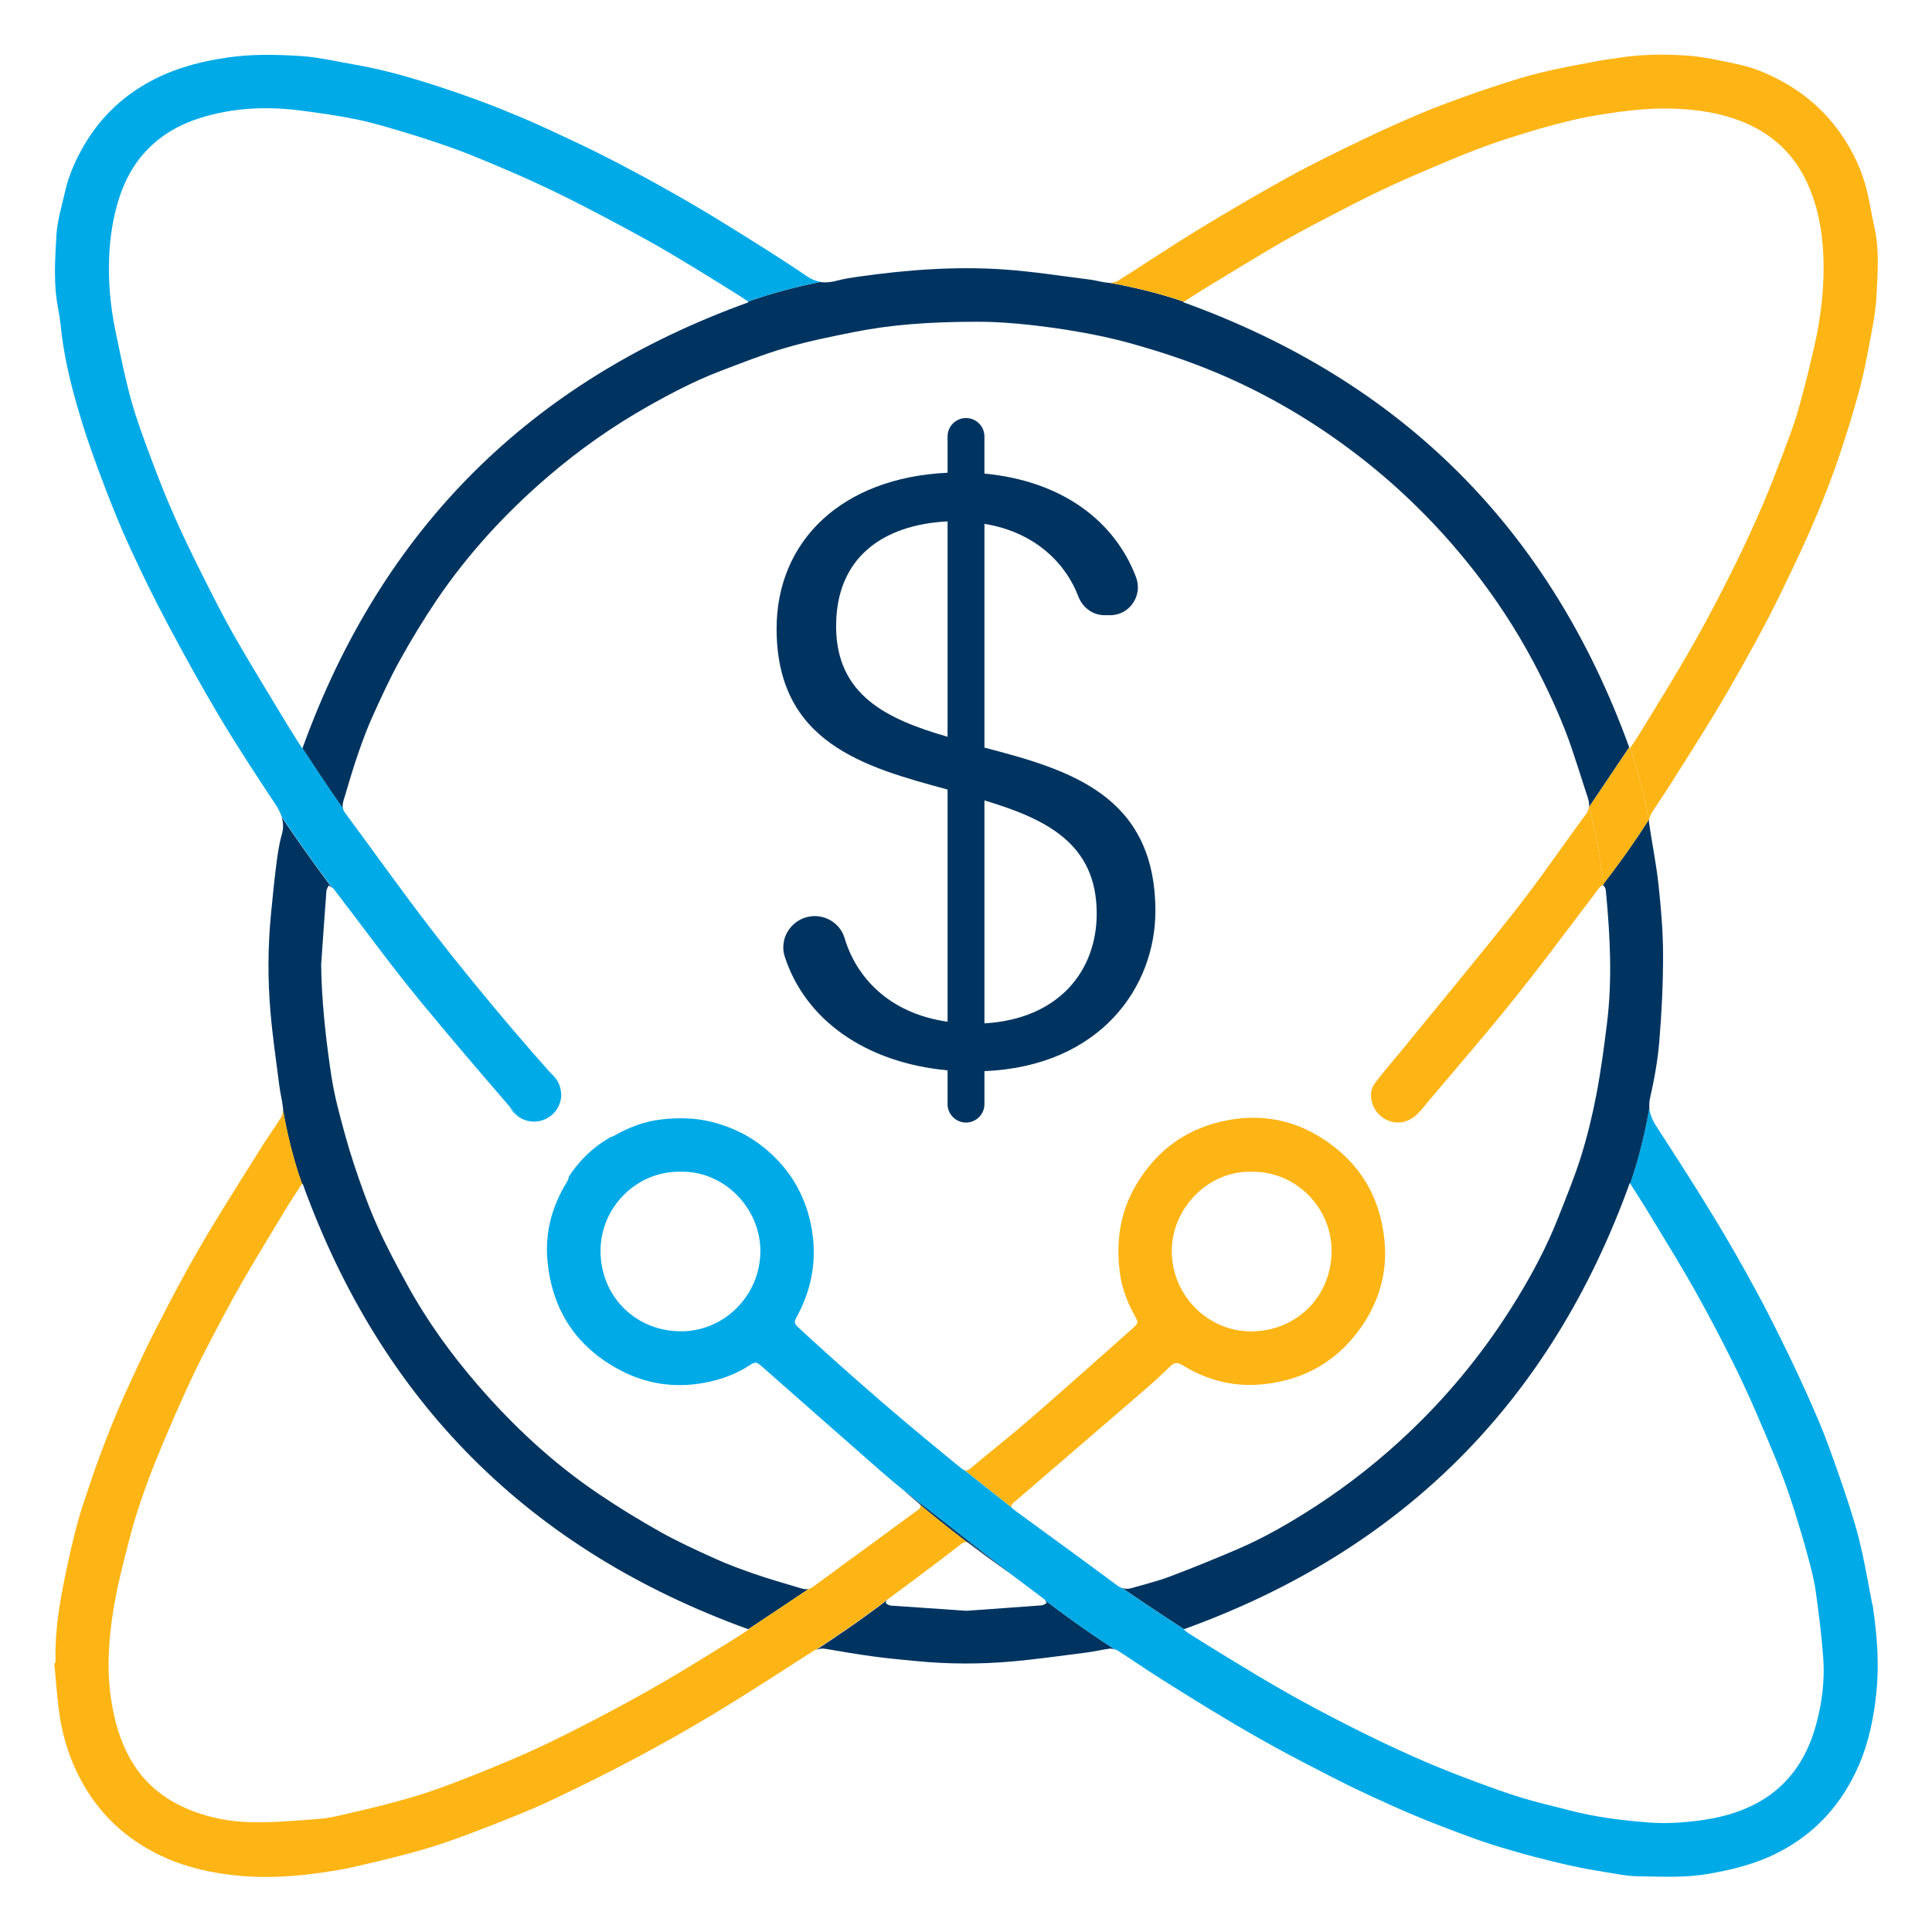
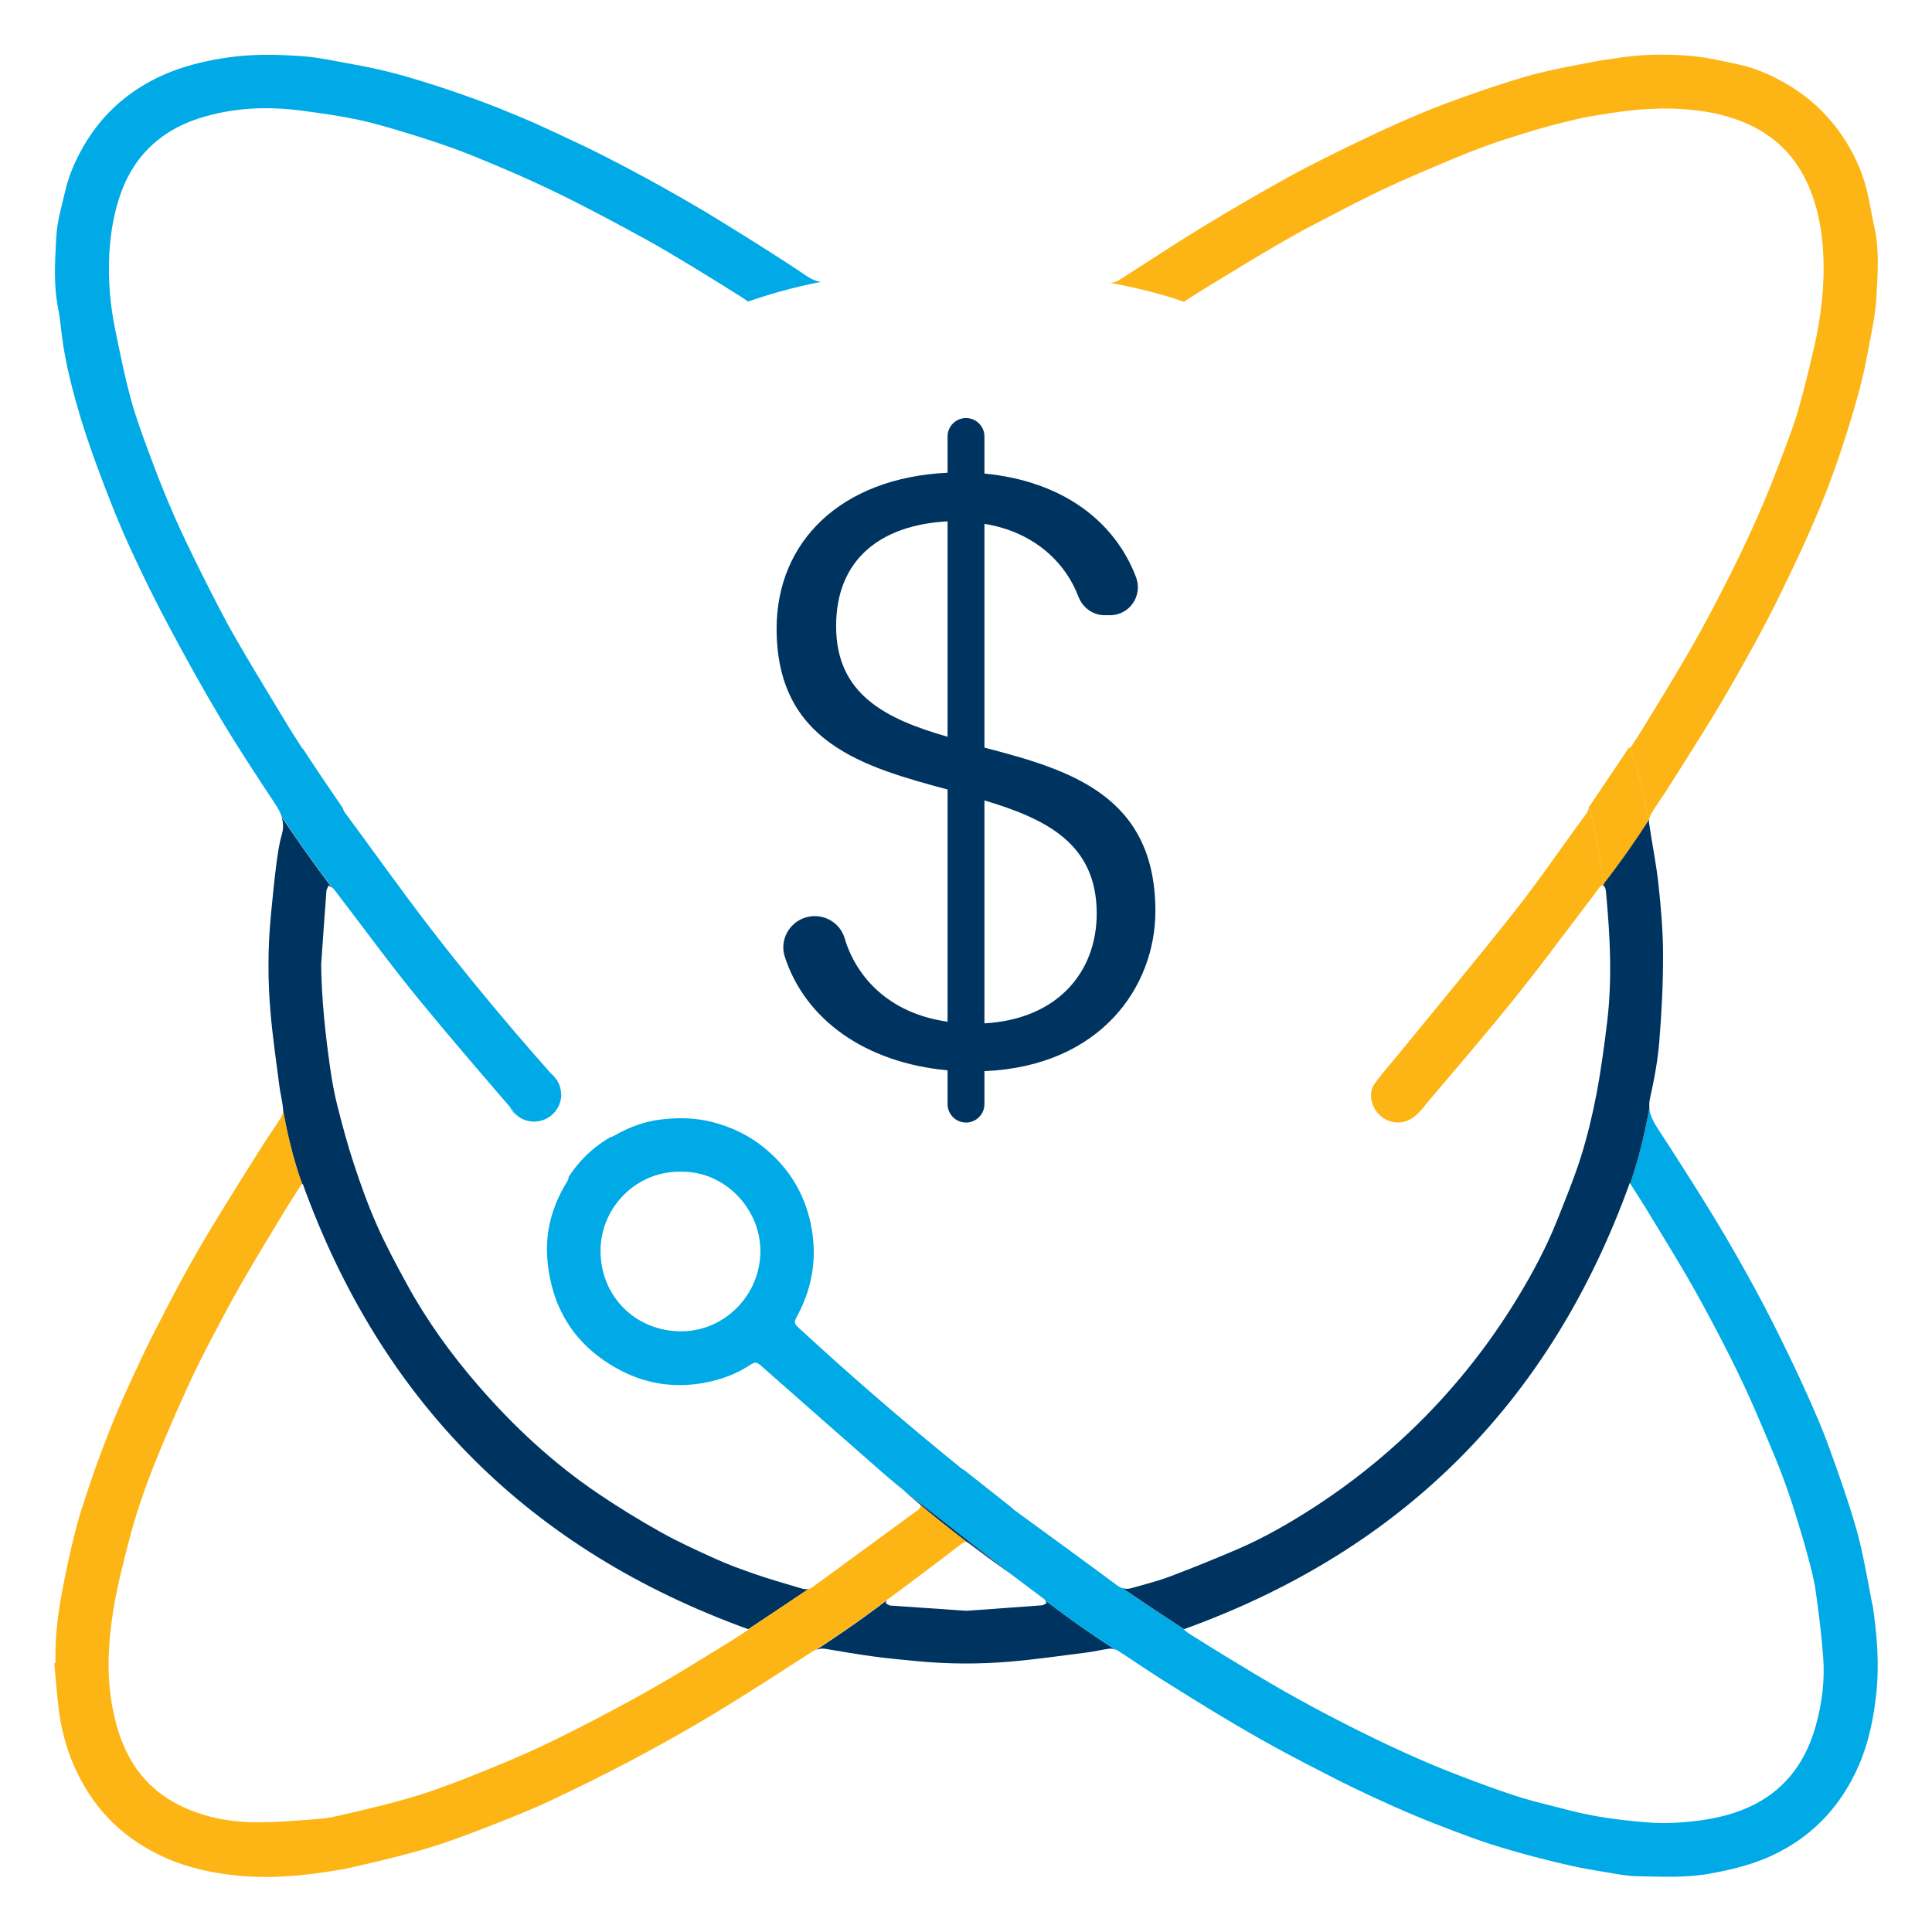
<svg xmlns="http://www.w3.org/2000/svg" id="Layer_1" viewBox="0 0 350 350">
  <defs>
    <style>.cls-1{fill:none;}.cls-2{fill:#003460;}.cls-3{fill:#00aae7;}.cls-4{fill:#fdb515;}</style>
  </defs>
  <path class="cls-1" d="m102.52,212.04c-1.65-1.72-3.28-3.46-4.83-5.27-1.28-1.5-2.57-3-3.86-4.49-.63-.45-1.13-1.05-1.49-1.73-5.57-6.47-11.15-12.94-16.56-19.55-5.3-6.47-10.22-13.27-15.33-19.9-.09-.12-.22-.2-.34-.29,2.43,3.26,5.16,6.83,8.26,10.73-3.1-3.9-5.83-7.47-8.26-10.73-.19-.13-.39-.25-.58-.39-.14.34-.37.67-.4,1.02-.33,4.44-.64,8.88-.95,13.32.09,6.26.74,12.46,1.62,18.63.33,2.33.74,4.66,1.32,6.93.9,3.55,1.85,7.1,3,10.58,1.23,3.72,2.55,7.43,4.14,11.01,1.65,3.72,3.59,7.33,5.55,10.91,3.56,6.49,7.88,12.46,12.71,18.05,6.47,7.5,13.68,14.21,21.9,19.75,3.65,2.46,7.41,4.78,11.24,6.92,3.22,1.8,6.59,3.34,9.96,4.86,2.31,1.04,4.71,1.92,7.11,2.75,2.55.88,5.15,1.64,7.74,2.4.65.19,1.34.45,2.01.31,1.8-1.21,3.07-2.07,3.34-2.25,5.49-4.01,10.97-8.03,16.45-12.05.43-.32.6-.62.44-.97-1.89-1.59-2.88-2.5-2.88-2.5l.14.11c-1.36-1.11-2.72-2.23-4.05-3.39-7.3-6.39-14.57-12.81-21.85-19.22-1.04-.92-1.21-.95-2.33-.22-2.16,1.4-4.53,2.33-7.01,2.9-5.64,1.3-11.15.67-16.27-1.99-8.01-4.17-12.44-10.91-13.28-19.89-.48-5.12.82-9.91,3.53-14.28.2-.32.29-.62.31-.9-1.46,2.29-1.98,4.05-1.98,4.05,0,0,.51-1.76,1.98-4.05.02-.39-.12-.76-.5-1.16Z" />
  <path class="cls-1" d="m178.34,145.01v40.39c13.36-.76,20.34-9.41,20.34-19.89,0-12.75-9.26-17.16-20.34-20.5Z" />
  <path class="cls-1" d="m135.65,54.75c-.05-.03-.09-.06-.14-.1-5.3,1.85-8.5,3.5-8.5,3.5,0,0,3.21-1.65,8.5-3.5-.45-.32-.83-.59-1.21-.83-2.95-1.84-5.89-3.69-8.86-5.49-2.72-1.65-5.46-3.29-8.24-4.83-3.8-2.1-7.63-4.14-11.49-6.13-2.8-1.45-5.64-2.82-8.49-4.15-2.74-1.27-5.52-2.46-8.3-3.63-2.34-.98-4.69-1.95-7.09-2.8-2.85-1.01-5.72-1.95-8.62-2.82-2.8-.84-5.62-1.69-8.48-2.29-3.24-.68-6.54-1.14-9.83-1.58-6.41-.87-12.74-.62-18.95,1.39-3.52,1.14-6.64,2.94-9.23,5.6-2.51,2.59-4.16,5.66-5.24,9.11-1.03,3.3-1.54,6.66-1.7,10.08-.22,4.56.18,9.1,1.1,13.57.87,4.22,1.72,8.46,2.86,12.62.98,3.56,2.29,7.03,3.58,10.5,1.3,3.49,2.67,6.97,4.17,10.38,1.54,3.5,3.2,6.95,4.92,10.37,1.96,3.91,3.91,7.83,6.09,11.62,2.7,4.71,5.53,9.35,8.34,13.99.89,1.44,2.21,3.53,3.97,6.23,14.32-39.66,41.2-66.5,80.83-80.79Z" />
  <path class="cls-1" d="m226.72,241.18c8.16-.05,14.41-6.28,14.51-14.41.09-7.99-6.47-14.63-14.46-14.5-7.85-.24-14.49,6.57-14.49,14.35,0,7.99,6.49,14.61,14.44,14.56Z" />
  <path class="cls-1" d="m151.47,113.43c0,12.45,9.11,16.85,20.19,20.04v-39.02c-11.69.61-20.19,6.83-20.19,18.98Z" />
  <path class="cls-1" d="m52.6,132.22c.67,1.11,1.4,2.19,2.18,3.41.01-.03.02-.06.03-.08-1.76-2.7-3.08-4.79-3.97-6.23.59.97,1.17,1.94,1.76,2.9Z" />
  <path class="cls-1" d="m183.89,273.64c.33.24.67.49,1,.73l-1.55-1.22c.11.14.28.3.55.49Z" />
  <path class="cls-1" d="m54.83,214.43s-.06.06-.09.09c.49,1.35,1.02,2.68,1.62,3.96-.6-1.28-1.13-2.61-1.62-3.96-.11.11-.21.2-.27.3-.95,1.49-1.93,2.96-2.85,4.48-2.72,4.52-5.48,9.01-8.1,13.59-2.15,3.77-4.16,7.62-6.16,11.47-1.25,2.39-2.42,4.83-3.54,7.29-1.38,3.01-2.71,6.04-3.99,9.09-1.25,2.99-2.5,6-3.58,9.06-1.05,2.97-2.02,5.98-2.81,9.03-1.1,4.27-2.22,8.55-2.92,12.9-.88,5.55-1.25,11.15-.3,16.77.59,3.5,1.53,6.82,3.24,9.94,2.34,4.27,5.82,7.25,10.22,9.18,3.86,1.69,7.98,2.46,12.14,2.53,4.05.06,8.12-.32,12.16-.63,1.6-.12,3.18-.52,4.75-.88,2.92-.67,5.83-1.37,8.72-2.14,2.42-.65,4.84-1.34,7.2-2.18,3.15-1.11,6.27-2.33,9.36-3.59,3.24-1.32,6.48-2.66,9.65-4.15,3.72-1.75,7.4-3.61,11.04-5.52,3.81-2,7.6-4.05,11.32-6.22,4.12-2.39,8.15-4.92,12.21-7.41,1.13-.69,2.22-1.43,3.43-2.21-.04-.01-.07-.03-.11-.04-2.71,1.79-5.12,3.36-6.47,4.19,1.35-.83,3.76-2.4,6.47-4.19-39.63-14.33-66.45-41.16-80.73-80.72Z" />
  <path class="cls-1" d="m174.18,266c.18.14.34.24.5.3l-3.54-2.8c1.01.83,2.02,1.67,3.04,2.49Z" />
  <path class="cls-1" d="m214.44,295.17c.36.29.63.55.95.75,2.21,1.39,4.41,2.78,6.64,4.13.78.47,1.56.95,2.34,1.42-3.73-2.35-7.01-4.45-9.88-6.32-.02,0-.03.01-.05.02Z" />
  <path class="cls-1" d="m189.21,289.73c-.77-.59-1.55-1.17-2.33-1.75.25.2,1.12.9,2.46,1.94-.04-.07-.08-.14-.14-.19Z" />
  <path class="cls-1" d="m147.18,287.55c.88-.65,1.76-1.29,2.65-1.94-.27.18-1.54,1.04-3.34,2.25.23-.05.46-.14.69-.31Z" />
  <path class="cls-1" d="m174.13,279.72c-2.47,1.91-4.96,3.8-7.45,5.67-1.93,1.45-3.89,2.86-5.81,4.32-.05.04-.11.09-.16.15.18-.14.28-.23.28-.23,0,0-.1.08-.28.23-.14.16-.26.38-.23.51.05.19.4.33.64.44.17.08.38.07.57.08,4.41.31,8.81.61,13.38.92,4.47-.32,9.06-.64,13.66-.99.31-.02.59-.27.89-.41-.09-.16-.17-.35-.27-.5-1.35-1.03-2.21-1.73-2.46-1.94-1.3-.98-2.6-1.96-3.9-2.93-2.88-2.02-5.47-3.93-7.75-5.66-.37-.08-.72.05-1.1.34Z" />
  <path class="cls-1" d="m214.49,295.15c2.88,1.87,6.15,3.97,9.88,6.32,2.3,1.39,4.6,2.78,6.93,4.13,2.81,1.62,5.66,3.19,8.53,4.7,3.16,1.66,6.34,3.28,9.56,4.83,3.04,1.46,6.11,2.87,9.21,4.2,2.87,1.23,5.77,2.35,8.7,3.44,2.8,1.04,5.62,2.07,8.47,2.94,2.74.84,5.54,1.45,8.31,2.19,4.69,1.25,9.49,1.85,14.32,2.24,3.29.26,6.57.07,9.85-.39,3.35-.47,6.58-1.32,9.58-2.85,5.94-3.03,9.42-8.05,11.15-14.35,1.1-4,1.62-8.12,1.32-12.27-.3-4.05-.8-8.09-1.37-12.11-.29-2.1-.86-4.16-1.41-6.22-.7-2.61-1.47-5.2-2.28-7.78-.68-2.18-1.41-4.35-2.21-6.48-.91-2.41-1.89-4.79-2.89-7.15-1.37-3.22-2.73-6.45-4.22-9.62-1.56-3.32-3.21-6.59-4.91-9.84-1.73-3.3-3.5-6.59-5.38-9.81-2.44-4.2-4.99-8.33-7.52-12.48-.87-1.44-1.8-2.84-2.79-4.39-.67,1.94-1.43,3.88-2.31,5.75.88-1.86,1.64-3.81,2.31-5.75-.02-.04-.05-.07-.07-.11-14.31,39.7-41.18,66.57-80.76,80.86Z" />
  <path class="cls-1" d="m50.61,196.58s.2,1.85.69,4.66c.01-.13.02-.25,0-.37-.15-1.44-.51-2.85-.7-4.29Z" />
  <path class="cls-1" d="m201.02,51.24c-1.19-.21-2.2-.37-3.01-.49.95.16,1.88.43,2.84.5.05,0,.11,0,.17,0Z" />
  <path class="cls-1" d="m201.95,298.79c1.34.87,2.74,1.74,4.18,2.61-1.24-.82-2.48-1.65-3.73-2.45-.13-.08-.29-.12-.45-.17Z" />
  <path class="cls-1" d="m123.38,212.28c-7.99-.21-14.61,6.41-14.58,14.39.03,8.06,6.17,14.4,14.4,14.52,7.96.11,14.5-6.44,14.57-14.44.06-7.81-6.55-14.64-14.38-14.47Z" />
-   <path class="cls-4" d="m183.82,272.05c7.89-6.79,15.79-13.57,23.66-20.37,1.56-1.35,3.08-2.74,4.55-4.19.76-.74,1.39-.67,2.21-.16,4.39,2.7,9.18,3.94,14.3,3.47,7.84-.72,14.08-4.36,18.44-10.95,2.95-4.45,4.32-9.45,3.86-14.79-.76-8.71-5.03-15.31-12.63-19.62-4.8-2.72-10.08-3.51-15.45-2.57-7.36,1.29-13.04,5.21-16.9,11.71-2.98,5.02-3.75,10.45-2.97,16.12.37,2.68,1.33,5.24,2.66,7.62.7,1.26.72,1.36-.31,2.28-6.1,5.41-12.17,10.85-18.33,16.19-3.62,3.15-7.4,6.12-11.08,9.21-.44.37-.79.45-1.17.29l8.67,6.85c-.26-.34-.09-.61.48-1.1Zm42.95-59.77c7.99-.13,14.55,6.51,14.46,14.5-.1,8.13-6.35,14.36-14.51,14.41-7.95.05-14.44-6.57-14.44-14.56,0-7.78,6.64-14.59,14.49-14.35Z" />
  <path class="cls-2" d="m54.83,214.43c14.28,39.57,41.11,66.39,80.73,80.72,3.72-2.46,8.01-5.34,10.92-7.29-.67.14-1.35-.12-2.01-.31-2.59-.77-5.19-1.52-7.74-2.4-2.4-.83-4.79-1.7-7.11-2.75-3.37-1.52-6.74-3.06-9.96-4.86-3.84-2.15-7.6-4.46-11.24-6.92-8.22-5.55-15.43-12.26-21.9-19.75-4.83-5.59-9.15-11.57-12.71-18.05-1.96-3.58-3.9-7.18-5.55-10.91-1.59-3.58-2.91-7.29-4.14-11.01-1.15-3.48-2.1-7.03-3-10.58-.58-2.28-.99-4.61-1.32-6.93-.88-6.17-1.54-12.37-1.62-18.63.31-4.44.61-8.88.95-13.32.03-.35.26-.68.4-1.02.19.13.39.25.58.39-3.76-5.05-6.77-9.34-9.1-12.81.32.98.39,2,.04,3.19-.54,1.88-.79,3.85-1.04,5.8-.37,2.94-.65,5.9-.94,8.85-.56,5.83-.57,11.68-.07,17.51.38,4.43,1.03,8.84,1.59,13.25.18,1.44.55,2.85.7,4.29.01.12,0,.24,0,.37.62,3.49,1.69,8.47,3.44,13.29.03-.03.06-.06.09-.09Z" />
  <path class="cls-4" d="m160.86,289.71c1.93-1.45,3.88-2.87,5.81-4.32,2.5-1.88,4.98-3.76,7.45-5.67.38-.29.73-.41,1.1-.34-3.7-2.81-6.58-5.16-8.51-6.79.15.35-.01.65-.44.97-5.48,4.02-10.96,8.04-16.45,12.05.03-.02.06-.04.06-.04,0,0-.02.01-.06.04-.88.65-1.76,1.29-2.65,1.94-.23.17-.46.26-.69.31-2.91,1.96-7.2,4.83-10.92,7.29.04.01.07.03.11.04-1.21.78-2.31,1.52-3.43,2.21-4.06,2.49-8.09,5.02-12.21,7.41-3.72,2.16-7.51,4.21-11.32,6.22-3.64,1.91-7.32,3.77-11.04,5.52-3.17,1.49-6.41,2.83-9.65,4.15-3.1,1.26-6.21,2.48-9.36,3.59-2.36.83-4.78,1.53-7.2,2.18-2.89.78-5.8,1.47-8.72,2.14-1.57.36-3.15.76-4.75.88-4.05.31-8.11.7-12.16.63-4.16-.06-8.28-.84-12.14-2.53-4.4-1.93-7.88-4.91-10.22-9.18-1.71-3.12-2.66-6.44-3.24-9.94-.95-5.63-.58-11.23.3-16.77.69-4.34,1.82-8.63,2.92-12.9.78-3.05,1.75-6.06,2.81-9.03,1.08-3.06,2.33-6.06,3.58-9.06,1.28-3.05,2.61-6.08,3.99-9.09,1.12-2.46,2.3-4.89,3.54-7.29,2.01-3.85,4.01-7.7,6.16-11.47,2.62-4.58,5.38-9.07,8.1-13.59.91-1.51,1.89-2.99,2.85-4.48.06-.1.16-.19.27-.3-1.74-4.81-2.82-9.79-3.44-13.29-.04.46-.22.95-.45,1.32-1.07,1.72-2.27,3.36-3.35,5.08-2.98,4.74-5.96,9.48-8.87,14.26-1.84,3.02-3.6,6.09-5.3,9.19-1.94,3.55-3.81,7.15-5.64,10.76-1.24,2.44-2.39,4.92-3.54,7.39-1,2.16-1.99,4.32-2.91,6.52-1.01,2.4-1.96,4.83-2.88,7.26-.75,1.98-1.46,3.99-2.13,6-.79,2.38-1.63,4.75-2.27,7.17-.83,3.14-1.55,6.32-2.2,9.5-.95,4.64-1.73,9.31-1.72,14.07,0,.52,0,1.03,0,1.55-.07,0-.14.01-.22.02.24,2.59.45,5.18.74,7.76.61,5.45,2.24,10.56,5.14,15.24,3.48,5.64,8.34,9.65,14.36,12.31,4.14,1.83,8.55,2.75,12.99,3.19,5.42.54,10.88.13,16.29-.71,1.4-.22,2.81-.42,4.19-.74,3.11-.71,6.21-1.43,9.3-2.24,2.52-.66,5.04-1.36,7.5-2.2,3.22-1.1,6.41-2.31,9.58-3.57,3.31-1.32,6.64-2.62,9.86-4.15,5.02-2.38,10.01-4.83,14.92-7.44,4.99-2.66,9.94-5.42,14.78-8.35,5.97-3.61,11.83-7.42,17.7-11.2.23-.15.45-.26.68-.36,7.64-4.99,11.81-8.2,12.86-9.04.05-.06.11-.11.16-.15Z" />
  <path class="cls-2" d="m189.62,290.41c-.3.14-.59.39-.89.41-4.6.35-9.2.67-13.66.99-4.57-.32-8.97-.62-13.38-.92-.19-.01-.4,0-.57-.08-.24-.11-.59-.25-.64-.44-.03-.13.08-.35.23-.51-1.06.83-5.22,4.04-12.86,9.04.53-.22,1.05-.3,1.67-.2,2.86.48,5.72.98,8.59,1.37,2.72.37,5.45.62,8.18.88,5.61.53,11.23.54,16.83.06,4.59-.4,9.16-1.06,13.73-1.64,1.37-.17,2.72-.51,4.1-.69.32-.04.68.02,1.01.12-5.45-3.51-9.96-6.85-12.61-8.88.1.16.18.34.27.5Z" />
  <path class="cls-2" d="m178.34,135.44v-40.54c9.36,1.52,14.82,7.36,17,13.13.76,2.02,2.61,3.42,4.77,3.42h.99c3.56,0,5.96-3.57,4.7-6.9-3.83-10.07-13.23-17.39-27.46-18.76v-6.72c0-1.84-1.5-3.34-3.34-3.34h0c-1.84,0-3.34,1.5-3.34,3.34v6.57c-19.28.91-30.97,12.45-30.97,28.24,0,20.65,15.79,25.05,30.97,29.15v42.06c-10.81-1.53-16.62-8.28-18.66-15.16-.71-2.37-2.93-3.97-5.4-3.97h0c-3.82,0-6.6,3.72-5.43,7.35,3.67,11.33,14.49,19.2,29.49,20.59v6.12c0,1.84,1.5,3.34,3.34,3.34h0c1.84,0,3.34-1.5,3.34-3.34v-5.97c21.1-.91,30.97-15.33,30.97-29,0-21.1-15.79-25.66-30.97-29.61Zm-6.68-1.97c-11.08-3.19-20.19-7.59-20.19-20.04s8.5-18.37,20.19-18.98v39.02Zm6.68,51.92v-40.39c11.08,3.34,20.34,7.74,20.34,20.5,0,10.48-6.98,19.13-20.34,19.89Z" />
  <path class="cls-3" d="m99.74,194.38c.4.45.79.9,1.19,1.35-.31-.52-.72-.97-1.19-1.35Z" />
  <path class="cls-3" d="m93.83,202.27c-.5-.58-.99-1.16-1.49-1.73.36.69.86,1.28,1.49,1.73Z" />
  <path class="cls-3" d="m339.24,290.84c-.03-.19-.09-.38-.13-.57-.54-2.78-1.03-5.58-1.62-8.35-.45-2.08-.94-4.15-1.56-6.18-.9-2.98-1.88-5.95-2.92-8.89-1.1-3.12-2.19-6.26-3.48-9.3-1.73-4.08-3.57-8.12-5.5-12.11-1.97-4.08-4-8.13-6.17-12.11-2.37-4.35-4.82-8.65-7.4-12.88-3.28-5.38-6.68-10.69-10.12-15.97-.81-1.24-1.45-2.41-1.56-3.79-.59,3.39-1.67,8.51-3.47,13.71.99,1.55,1.91,2.96,2.79,4.39,2.52,4.15,5.07,8.28,7.52,12.48,1.87,3.22,3.65,6.51,5.38,9.81,1.7,3.25,3.36,6.52,4.91,9.84,1.49,3.17,2.85,6.4,4.22,9.62,1.01,2.37,1.99,4.75,2.89,7.15.8,2.14,1.53,4.3,2.21,6.48.81,2.58,1.58,5.17,2.28,7.78.55,2.05,1.11,4.12,1.41,6.22.57,4.02,1.07,8.06,1.37,12.11.31,4.15-.21,8.27-1.32,12.27-1.73,6.29-5.22,11.32-11.15,14.35-3,1.53-6.23,2.38-9.58,2.85-3.28.46-6.56.66-9.85.39-4.83-.39-9.62-.99-14.32-2.24-2.77-.74-5.57-1.35-8.31-2.19-2.86-.87-5.67-1.9-8.47-2.94-2.92-1.09-5.83-2.22-8.7-3.44-3.1-1.33-6.17-2.73-9.21-4.2-3.22-1.55-6.4-3.17-9.56-4.83-2.87-1.51-5.72-3.08-8.53-4.7-2.33-1.34-4.63-2.73-6.93-4.13-.78-.47-1.56-.95-2.34-1.42-2.23-1.35-4.43-2.74-6.64-4.13-.32-.2-.59-.46-.95-.75.02,0,.03-.01.05-.02-4.94-3.21-8.66-5.71-11.23-7.47-.27-.1-.55-.23-.83-.44-5.82-4.32-11.69-8.58-17.54-12.86-.33-.24-.67-.49-1-.73-.26-.19-.44-.35-.55-.49l-8.67-6.85c-.16-.06-.32-.16-.5-.3-1.02-.82-2.03-1.66-3.04-2.49-9.02-7.37-17.8-15.02-26.36-22.91-.99-.91-.96-1.05-.29-2.3,2.82-5.29,3.64-10.87,2.37-16.76-1.15-5.32-3.82-9.73-7.94-13.24-2.93-2.5-6.29-4.16-10.06-5.09-3.01-.74-6.03-.77-9.04-.42-2.89.33-5.64,1.32-8.19,2.76-.46.26-.76.41-1.01.44-3.75,2.15-6.13,4.94-7.58,7.21-.01.29-.11.58-.31.9-2.71,4.38-4.01,9.17-3.53,14.28.83,8.98,5.27,15.72,13.28,19.89,5.12,2.67,10.62,3.29,16.27,1.99,2.48-.57,4.85-1.5,7.01-2.9,1.12-.73,1.29-.7,2.33.22,7.28,6.41,14.55,12.83,21.85,19.22,1.32,1.16,2.68,2.28,4.05,3.39l19.15,14.95s-.09-.07-.14-.1c1.3.98,2.6,1.95,3.9,2.93.78.58,1.55,1.17,2.33,1.75.06.04.09.12.14.19,2.65,2.03,7.16,5.37,12.61,8.88.16.05.32.09.45.17,1.25.8,2.49,1.62,3.73,2.45,1.44.96,2.88,1.91,4.35,2.84,3.64,2.3,7.31,4.58,11,6.79,3.14,1.89,6.32,3.73,9.53,5.49,3.44,1.88,6.92,3.68,10.41,5.46,2.4,1.23,4.83,2.41,7.28,3.54,2.6,1.2,5.21,2.37,7.85,3.47,2.46,1.03,4.95,1.99,7.45,2.93,2.05.77,4.1,1.53,6.18,2.19,2.51.8,5.05,1.52,7.6,2.2,2.36.63,4.74,1.21,7.13,1.73,1.86.41,3.73.74,5.61,1.04,2.03.32,4.07.77,6.12.8,4.21.06,8.41.31,12.64-.4,4.48-.76,8.81-1.83,12.86-3.91,6.82-3.49,11.59-8.86,14.62-15.85,1.82-4.21,2.7-8.69,3.16-13.18.54-5.23.1-10.49-.67-15.71Zm-216.05-49.66c-8.23-.12-14.37-6.46-14.4-14.52-.03-7.97,6.59-14.59,14.58-14.39,7.83-.17,14.44,6.66,14.38,14.47-.06,8-6.61,14.55-14.57,14.44Z" />
  <path class="cls-3" d="m101.65,198.26c0-.93-.27-1.79-.72-2.53-.4-.45-.8-.9-1.19-1.35-2.18-2.45-4.34-4.92-6.47-7.41-5.13-6.03-10.17-12.16-15.01-18.44-5.41-7.01-10.54-14.24-15.8-21.36-.18-.25-.28-.5-.33-.75-3.01-4.36-5.42-7.97-7.31-10.88-.01.03-.02.06-.03.08-.78-1.22-1.51-2.3-2.18-3.41-.58-.97-1.17-1.94-1.76-2.9-2.81-4.65-5.64-9.28-8.34-13.99-2.17-3.79-4.13-7.71-6.09-11.62-1.71-3.42-3.38-6.87-4.92-10.37-1.5-3.41-2.87-6.89-4.17-10.38-1.29-3.47-2.6-6.94-3.58-10.5-1.14-4.15-1.99-8.39-2.86-12.62-.92-4.47-1.32-9.01-1.1-13.57.16-3.42.68-6.78,1.7-10.08,1.07-3.45,2.72-6.52,5.24-9.11,2.59-2.66,5.7-4.46,9.23-5.6,6.21-2.01,12.54-2.26,18.95-1.39,3.29.44,6.58.9,9.83,1.58,2.86.6,5.67,1.45,8.48,2.29,2.89.87,5.77,1.81,8.62,2.82,2.39.85,4.74,1.82,7.09,2.8,2.79,1.17,5.56,2.36,8.3,3.63,2.86,1.32,5.7,2.7,8.49,4.15,3.86,1.99,7.69,4.03,11.49,6.13,2.79,1.54,5.52,3.18,8.24,4.83,2.97,1.8,5.91,3.65,8.86,5.49.38.24.76.52,1.21.83,3.56-1.24,8.05-2.57,13.17-3.56-.82-.13-1.64-.44-2.5-1.02-5.16-3.51-10.47-6.79-15.78-10.07-3.44-2.13-6.96-4.15-10.49-6.13-3.48-1.94-7-3.81-10.55-5.62-2.86-1.46-5.78-2.81-8.69-4.17-2.16-1.01-4.32-1.99-6.52-2.91-2.37-1-4.76-1.96-7.17-2.85-2.65-.98-5.33-1.91-8.02-2.78-2.57-.83-5.16-1.62-7.77-2.3-2.33-.61-4.7-1.12-7.08-1.54-3.36-.6-6.72-1.37-10.1-1.56-4.16-.24-8.34-.33-12.54.26-5.69.81-11.08,2.3-15.98,5.36-4.32,2.69-7.75,6.25-10.31,10.65-1.51,2.6-2.72,5.33-3.39,8.27-.62,2.73-1.46,5.46-1.6,8.22-.23,4.29-.53,8.63.32,12.92.34,1.7.49,3.44.71,5.17.66,5.13,1.99,10.12,3.48,15.05,1.26,4.15,2.76,8.23,4.31,12.29,1.47,3.84,3.02,7.66,4.75,11.39,2.15,4.63,4.4,9.23,6.81,13.73,2.99,5.61,6.07,11.19,9.33,16.65,3.15,5.27,6.53,10.41,9.92,15.53.52.79.95,1.56,1.21,2.36,2.33,3.47,5.34,7.76,9.1,12.81.13.09.25.17.34.29,5.11,6.64,10.03,13.43,15.33,19.9,5.41,6.6,10.98,13.08,16.56,19.55.5.58.99,1.16,1.49,1.73.81.58,1.8.94,2.88.94,2.73,0,4.94-2.21,4.94-4.94Z" />
  <path class="cls-2" d="m166.71,272.59c-.07-.15-.18-.31-.39-.48-.79-.64-1.57-1.27-2.35-1.91l-.14-.11s1,.91,2.88,2.5Z" />
  <path class="cls-2" d="m175.23,279.38c2.28,1.73,4.87,3.64,7.75,5.66-2.4-1.8-4.8-3.61-7.2-5.41-.19-.14-.37-.21-.55-.25Z" />
  <path class="cls-2" d="m166.71,272.59c1.94,1.63,4.82,3.98,8.51,6.79.18.04.36.11.55.25,2.4,1.8,4.8,3.61,7.2,5.41.05.03.09.07.14.1l-19.15-14.95c.78.64,1.57,1.28,2.35,1.91.21.17.33.33.39.48Z" />
-   <path class="cls-1" d="m298.77,148.44c2.16-3.4,3.28-5.51,3.28-5.51-.95,1.5-1.99,2.93-2.91,4.44-.18.31-.31.69-.37,1.07Z" />
  <path class="cls-1" d="m178.34,135.44v-40.54c9.36,1.52,14.82,7.36,17,13.13.76,2.02,2.61,3.42,4.77,3.42h.99c3.56,0,5.96-3.57,4.7-6.9-3.83-10.07-13.23-17.39-27.46-18.76v-6.72c0-1.84-1.5-3.34-3.34-3.34h0c-1.84,0-3.34,1.5-3.34,3.34v6.57c-19.28.91-30.97,12.45-30.97,28.24,0,20.65,15.79,25.05,30.97,29.15v42.06c-10.81-1.53-16.62-8.28-18.66-15.16-.71-2.37-2.93-3.97-5.4-3.97h0c-3.82,0-6.6,3.72-5.43,7.35,3.67,11.33,14.49,19.2,29.49,20.59v6.12c0,1.84,1.5,3.34,3.34,3.34h0c1.84,0,3.34-1.5,3.34-3.34v-5.97c21.1-.91,30.97-15.33,30.97-29,0-21.1-15.79-25.66-30.97-29.61Z" />
  <path class="cls-1" d="m286.99,142.51c.17.62.49,1.81.89,3.46.02-.45-.06-.9-.21-1.37-.22-.7-.46-1.39-.68-2.09Z" />
  <path class="cls-1" d="m295.32,135.49c.54-.81,1.03-1.48,1.45-2.18.85-1.4,1.71-2.79,2.57-4.19l-4.11,6.11c.03.09.06.17.09.26Z" />
  <path class="cls-1" d="m295.15,135.36l.08-.12c-1.24-3.56-2.18-5.37-2.18-5.37,0,0,.94,1.81,2.18,5.37l4.11-6.11c1.67-2.72,3.33-5.44,4.95-8.18,1.87-3.15,3.67-6.35,5.39-9.58,1.91-3.58,3.74-7.19,5.51-10.83,1.49-3.06,2.89-6.17,4.23-9.3,1.21-2.84,2.33-5.72,3.41-8.6,1.03-2.74,2.09-5.48,2.91-8.28,1.07-3.71,1.98-7.47,2.85-11.23,1.31-5.62,1.99-11.32,1.71-17.1-.22-4.56-1.06-8.99-3.04-13.18-2.33-4.92-6.03-8.38-10.95-10.53-4.22-1.84-8.71-2.51-13.29-2.65-5-.15-9.92.56-14.82,1.39-2.16.37-4.28.92-6.4,1.46-1.9.49-3.79,1.04-5.66,1.62-2.24.7-4.49,1.4-6.69,2.2-2.47.9-4.92,1.88-7.35,2.9-3.32,1.39-6.63,2.8-9.9,4.3-2.81,1.29-5.57,2.66-8.31,4.08-3.83,1.98-7.67,3.94-11.4,6.08-4.96,2.86-9.82,5.88-14.72,8.85-1.07.65-2.11,1.36-3.28,2.11,1.76.61,3.51,1.3,5.15,2.08-1.65-.78-3.39-1.47-5.15-2.08-.04.03-.08.05-.12.08,39.62,14.29,66.44,41.08,80.79,80.61Z" />
  <path class="cls-1" d="m295.15,135.36c.03.08.07.16.1.25.03-.04.05-.07.08-.11-.03-.09-.06-.17-.09-.26l-.08.12Z" />
  <path class="cls-1" d="m289.82,160.68c-.46.58-.88,1.19-1.33,1.78-.68.89-1.36,1.79-2.04,2.68,1.38-1.63,2.67-3.22,3.87-4.76-.13-.02-.39.15-.51.3Z" />
  <path class="cls-1" d="m204.95,287.72c2.32-.67,4.68-1.24,6.93-2.09,4.06-1.53,8.08-3.17,12.07-4.87,5.14-2.18,9.95-4.98,14.61-8.03,6-3.92,11.59-8.36,16.79-13.31,7.56-7.2,14.04-15.26,19.47-24.15,2.81-4.61,5.37-9.38,7.35-14.42,1.47-3.74,3.02-7.46,4.22-11.28,1.16-3.71,2.08-7.51,2.81-11.33.82-4.3,1.4-8.65,1.93-13,.95-7.8.56-15.6-.18-23.39-.03-.32-.04-.66-.15-.95-.04-.12-.12-.23-.22-.33.24,1.78.46,3.64.64,5.56-.18-1.93-.4-3.78-.64-5.56-.08-.08-.16-.15-.25-.18,0,0-.01,0-.02,0-1.21,1.54-2.49,3.13-3.87,4.76-3.95,5.22-7.86,10.47-11.96,15.57-5.14,6.4-10.52,12.62-15.82,18.9-1.05,1.24-1.96,2.63-3.56,3.34-1.78.8-3.92.4-5.39-1.15-1.36-1.44-1.84-3.84-.79-5.35,1.25-1.79,2.73-3.41,4.11-5.1,7.23-8.86,14.56-17.64,21.64-26.63,4.4-5.59,8.38-11.5,12.62-17.22.33-.44.49-.87.54-1.3l-5.3,7.87,5.3-7.87c.01-.08.02-.16.03-.24-.4-1.65-.71-2.84-.89-3.46-.75-2.33-1.49-4.67-2.28-6.99-1.56-4.61-3.56-9.02-5.76-13.36-3.05-6.05-6.63-11.78-10.71-17.18-6.82-9.02-14.76-16.93-23.85-23.69-7.95-5.9-16.49-10.76-25.67-14.44-4.38-1.76-8.89-3.23-13.43-4.51-3.93-1.11-7.96-1.93-12-2.57-6.06-.96-12.17-1.52-16.71-1.47-8.34.03-15.03.52-21.64,1.82-4.2.83-8.41,1.67-12.51,2.87-4.07,1.18-8.03,2.74-11.99,4.26-4.54,1.74-8.84,3.99-13.08,6.38-6.47,3.66-12.51,7.92-18.14,12.76-7.64,6.56-14.42,13.92-20.07,22.26-2.4,3.53-4.62,7.2-6.69,10.94-1.81,3.25-3.36,6.66-4.9,10.05-1,2.19-1.84,4.46-2.63,6.74-.92,2.68-1.74,5.39-2.53,8.11-.18.62-.41,1.29-.28,1.94,1.29,1.88,2.7,3.89,4.21,6.04-1.52-2.15-2.92-4.16-4.21-6.04.05.25.15.5.33.75,5.26,7.13,10.39,14.35,15.8,21.36,4.84,6.27,9.87,12.4,15.01,18.44,2.13,2.5,4.29,4.96,6.47,7.41.48.37.88.83,1.19,1.35,2.82,3.17,5.66,6.32,8.48,9.48.53.6.81.83,1.2.77.96-.55,2-1.07,3.14-1.52-1.15.45-2.18.96-3.14,1.52.26-.03.56-.19,1.01-.44,2.55-1.44,5.29-2.43,8.19-2.76,3.01-.35,6.03-.32,9.04.42,3.77.92,7.13,2.59,10.06,5.09,4.13,3.51,6.79,7.92,7.94,13.24,1.28,5.89.46,11.46-2.37,16.76-.67,1.25-.7,1.39.29,2.3,8.57,7.89,17.34,15.54,26.36,22.91l3.54,2.8c.38.16.72.08,1.17-.29,3.68-3.08,7.45-6.06,11.08-9.21,6.16-5.34,12.23-10.79,18.33-16.19,1.03-.92,1.02-1.02.31-2.28-1.33-2.38-2.29-4.94-2.66-7.62-.78-5.67-.01-11.1,2.97-16.12,3.85-6.49,9.54-10.42,16.9-11.71,5.38-.94,10.65-.15,15.45,2.57,7.61,4.31,11.87,10.91,12.63,19.62.46,5.33-.91,10.34-3.86,14.79-4.36,6.58-10.6,10.23-18.44,10.95-5.12.47-9.91-.77-14.3-3.47-.83-.51-1.46-.58-2.21.16-1.47,1.44-2.99,2.84-4.55,4.19-7.88,6.8-15.77,13.59-23.66,20.37-.57.49-.74.76-.48,1.1l1.55,1.22c5.85,4.28,11.72,8.55,17.54,12.86.28.21.55.34.83.44-3.09-2.12-4.56-3.19-4.56-3.19,0,0,1.47,1.08,4.56,3.19.54.2,1.09.21,1.69.04Zm-26.61-93.67v5.97c0,1.84-1.5,3.34-3.34,3.34h0c-1.84,0-3.34-1.5-3.34-3.34v-6.12c-15-1.39-25.82-9.26-29.49-20.59-1.18-3.63,1.61-7.35,5.43-7.35h0c2.48,0,4.7,1.6,5.4,3.97,2.04,6.88,7.85,13.63,18.66,15.16v-42.06c-15.18-4.1-30.97-8.5-30.97-29.15,0-15.79,11.69-27.33,30.97-28.24v-6.57c0-1.84,1.5-3.34,3.34-3.34h0c1.84,0,3.34,1.5,3.34,3.34v6.72c14.23,1.37,23.63,8.69,27.46,18.76,1.26,3.32-1.14,6.9-4.7,6.9h-.99c-2.16,0-4.01-1.4-4.77-3.42-2.18-5.77-7.64-11.61-17-13.13v40.54c15.18,3.95,30.97,8.5,30.97,29.61,0,13.66-9.87,28.09-30.97,29Z" />
  <path class="cls-4" d="m295.15,135.36l-7.23,10.75c.77,3.22,1.8,8.15,2.61,14.01,3.51-4.51,6.25-8.55,8.18-11.58-1.07-5.61-2.33-9.97-3.39-13.05-.03.04-.05.07-.08.11-.03-.08-.07-.16-.1-.25Z" />
-   <path class="cls-2" d="m62.4,144.48c.79-2.72,1.61-5.43,2.53-8.11.79-2.28,1.63-4.54,2.63-6.74,1.54-3.39,3.09-6.8,4.9-10.05,2.07-3.73,4.3-7.4,6.69-10.94,5.66-8.34,12.44-15.7,20.07-22.26,5.63-4.84,11.67-9.1,18.14-12.76,4.23-2.39,8.54-4.64,13.08-6.38,3.96-1.51,7.92-3.08,11.99-4.26,4.1-1.19,8.32-2.04,12.51-2.87,6.61-1.3,13.3-1.79,21.64-1.82,4.54-.06,10.65.51,16.71,1.47,4.04.64,8.07,1.46,12,2.57,4.54,1.28,9.06,2.75,13.43,4.51,9.17,3.68,17.72,8.53,25.67,14.44,9.09,6.76,17.03,14.67,23.85,23.69,4.08,5.4,7.65,11.12,10.71,17.18,2.19,4.34,4.19,8.76,5.76,13.36.79,2.32,1.53,4.66,2.28,6.99-.09-.32-.14-.49-.14-.49,0,0,.05.17.14.49.22.7.46,1.39.68,2.09.15.47.23.92.21,1.37.01.05.02.1.03.15l7.23-10.75c-14.35-39.53-41.17-66.33-80.79-80.61.04-.03.08-.05.12-.08-4.87-1.7-9.88-2.79-13.45-3.43-.06,0-.12,0-.17,0-.95-.07-1.89-.34-2.84-.5-1.23-.18-1.97-.27-1.97-.27,0,0,.74.09,1.97.27-.13-.02-.26-.05-.4-.07-5.22-.65-10.42-1.48-15.66-1.85-8.82-.61-17.61.05-26.36,1.29-1.31.19-2.63.38-3.9.72-1.07.29-2.06.41-3.03.26-5.12.99-9.61,2.32-13.17,3.56.05.03.09.06.14.1-39.63,14.29-66.51,41.13-80.83,80.79,1.89,2.9,4.3,6.52,7.31,10.88-.13-.66.1-1.32.28-1.94Z" />
  <path class="cls-2" d="m290.53,160.12c.02.15.04.29.06.44.1.1.18.22.22.33.11.3.12.63.15.95.73,7.79,1.13,15.59.18,23.39-.53,4.35-1.11,8.7-1.93,13-.73,3.82-1.65,7.62-2.81,11.33-1.2,3.83-2.75,7.55-4.22,11.28-1.99,5.04-4.54,9.81-7.35,14.42-5.43,8.9-11.91,16.96-19.47,24.15-5.2,4.95-10.79,9.39-16.79,13.31-4.66,3.04-9.48,5.84-14.61,8.03-3.99,1.7-8.01,3.34-12.07,4.87-2.25.85-4.61,1.41-6.93,2.09-.6.18-1.15.16-1.69-.04,2.57,1.76,6.29,4.26,11.23,7.47,39.58-14.29,66.45-41.16,80.76-80.86.02.04.05.07.07.11,1.79-5.19,2.88-10.32,3.47-13.71-.04-.54-.02-1.11.12-1.73.76-3.39,1.4-6.84,1.68-10.3.43-5.21.69-10.44.68-15.66,0-4.28-.38-8.58-.84-12.84-.4-3.71-1.17-7.39-1.7-11.09-.02-.14-.02-.28-.01-.43,0-.04-.01-.07-.02-.11-1.92,3.03-4.67,7.06-8.18,11.58Z" />
  <path class="cls-2" d="m290.34,160.38c.09.03.17.1.25.18-.02-.15-.04-.29-.06-.44-.07.09-.13.18-.2.26,0,0,.01,0,.02,0Z" />
  <path class="cls-2" d="m287.88,145.97c0,.08-.02.16-.03.24l.06-.09s-.02-.1-.03-.15Z" />
  <path class="cls-4" d="m287.85,146.2c-.06.43-.21.86-.54,1.3-4.24,5.72-8.22,11.63-12.62,17.22-7.08,8.98-14.41,17.76-21.64,26.63-1.38,1.69-2.87,3.32-4.11,5.1-1.05,1.51-.58,3.91.79,5.35,1.46,1.54,3.61,1.95,5.39,1.15,1.59-.71,2.51-2.1,3.56-3.34,5.3-6.28,10.68-12.49,15.82-18.9,4.1-5.1,8.01-10.35,11.96-15.57-.02.02-.03.04-.05.06.02-.02.03-.04.05-.06.68-.9,1.35-1.79,2.04-2.68.45-.59.87-1.2,1.33-1.78.12-.15.37-.32.51-.3.07-.09.14-.18.2-.26-.81-5.86-1.85-10.78-2.61-14.01l-.06.09Z" />
  <path class="cls-2" d="m298.72,148.65c0-.07.03-.14.04-.21-.02.03-.04.07-.07.1,0,.04.01.07.02.11Z" />
  <path class="cls-4" d="m339.56,41.15c-.49-2.19-.82-4.43-1.35-6.61-.89-3.66-2.48-7.03-4.61-10.13-2.71-3.94-6.16-7.07-10.32-9.42-2.62-1.48-5.36-2.69-8.3-3.31-3.05-.65-6.11-1.38-9.2-1.6-4.4-.31-8.83-.26-13.2.5-.89.15-1.79.22-2.68.39-2.66.5-5.32.98-7.97,1.55-2.04.44-4.09.92-6.09,1.52-3.05.92-6.08,1.9-9.08,2.96-3.09,1.09-6.18,2.21-9.21,3.48-3.64,1.53-7.25,3.15-10.81,4.87-4.49,2.16-8.98,4.34-13.34,6.74-5.46,3.01-10.85,6.17-16.17,9.41-4.92,3-9.7,6.21-14.57,9.29-.45.29-1.07.46-1.62.45,3.57.64,8.58,1.73,13.45,3.43,1.17-.76,2.21-1.46,3.28-2.11,4.9-2.97,9.76-5.99,14.72-8.85,3.73-2.15,7.58-4.1,11.4-6.08,2.74-1.42,5.51-2.8,8.31-4.08,3.27-1.5,6.59-2.91,9.9-4.3,2.43-1.02,4.88-2,7.35-2.9,2.21-.8,4.45-1.51,6.69-2.2,1.87-.58,3.76-1.13,5.66-1.62,2.12-.54,4.25-1.1,6.4-1.46,4.9-.84,9.82-1.55,14.82-1.39,4.58.14,9.07.82,13.29,2.65,4.92,2.14,8.62,5.6,10.95,10.53,1.98,4.19,2.82,8.62,3.04,13.18.28,5.77-.4,11.48-1.71,17.1-.87,3.76-1.78,7.52-2.85,11.23-.81,2.81-1.88,5.54-2.91,8.28-1.09,2.89-2.2,5.77-3.41,8.6-1.34,3.13-2.75,6.24-4.23,9.3-1.77,3.64-3.61,7.26-5.51,10.83-1.72,3.23-3.53,6.43-5.39,9.58-1.62,2.74-3.28,5.46-4.95,8.18v-.02s0,.02,0,.02c-.86,1.4-1.71,2.79-2.57,4.19-.43.7-.91,1.37-1.45,2.18,1.06,3.08,2.31,7.44,3.39,13.05.02-.03.04-.07.07-.1.06-.38.19-.77.37-1.07.91-1.51,1.96-2.95,2.91-4.44,2.73-4.32,5.48-8.64,8.15-13,1.88-3.07,3.67-6.2,5.44-9.34,1.67-2.97,3.3-5.96,4.87-8.99,1.43-2.77,2.78-5.58,4.12-8.39,1.23-2.58,2.44-5.17,3.57-7.8,1.2-2.77,2.35-5.57,3.41-8.4,1.03-2.74,1.96-5.52,2.84-8.3.85-2.66,1.65-5.35,2.37-8.05.57-2.14,1.07-4.32,1.47-6.5.63-3.45,1.44-6.9,1.63-10.38.22-4.19.57-8.44-.36-12.62Z" />
</svg>